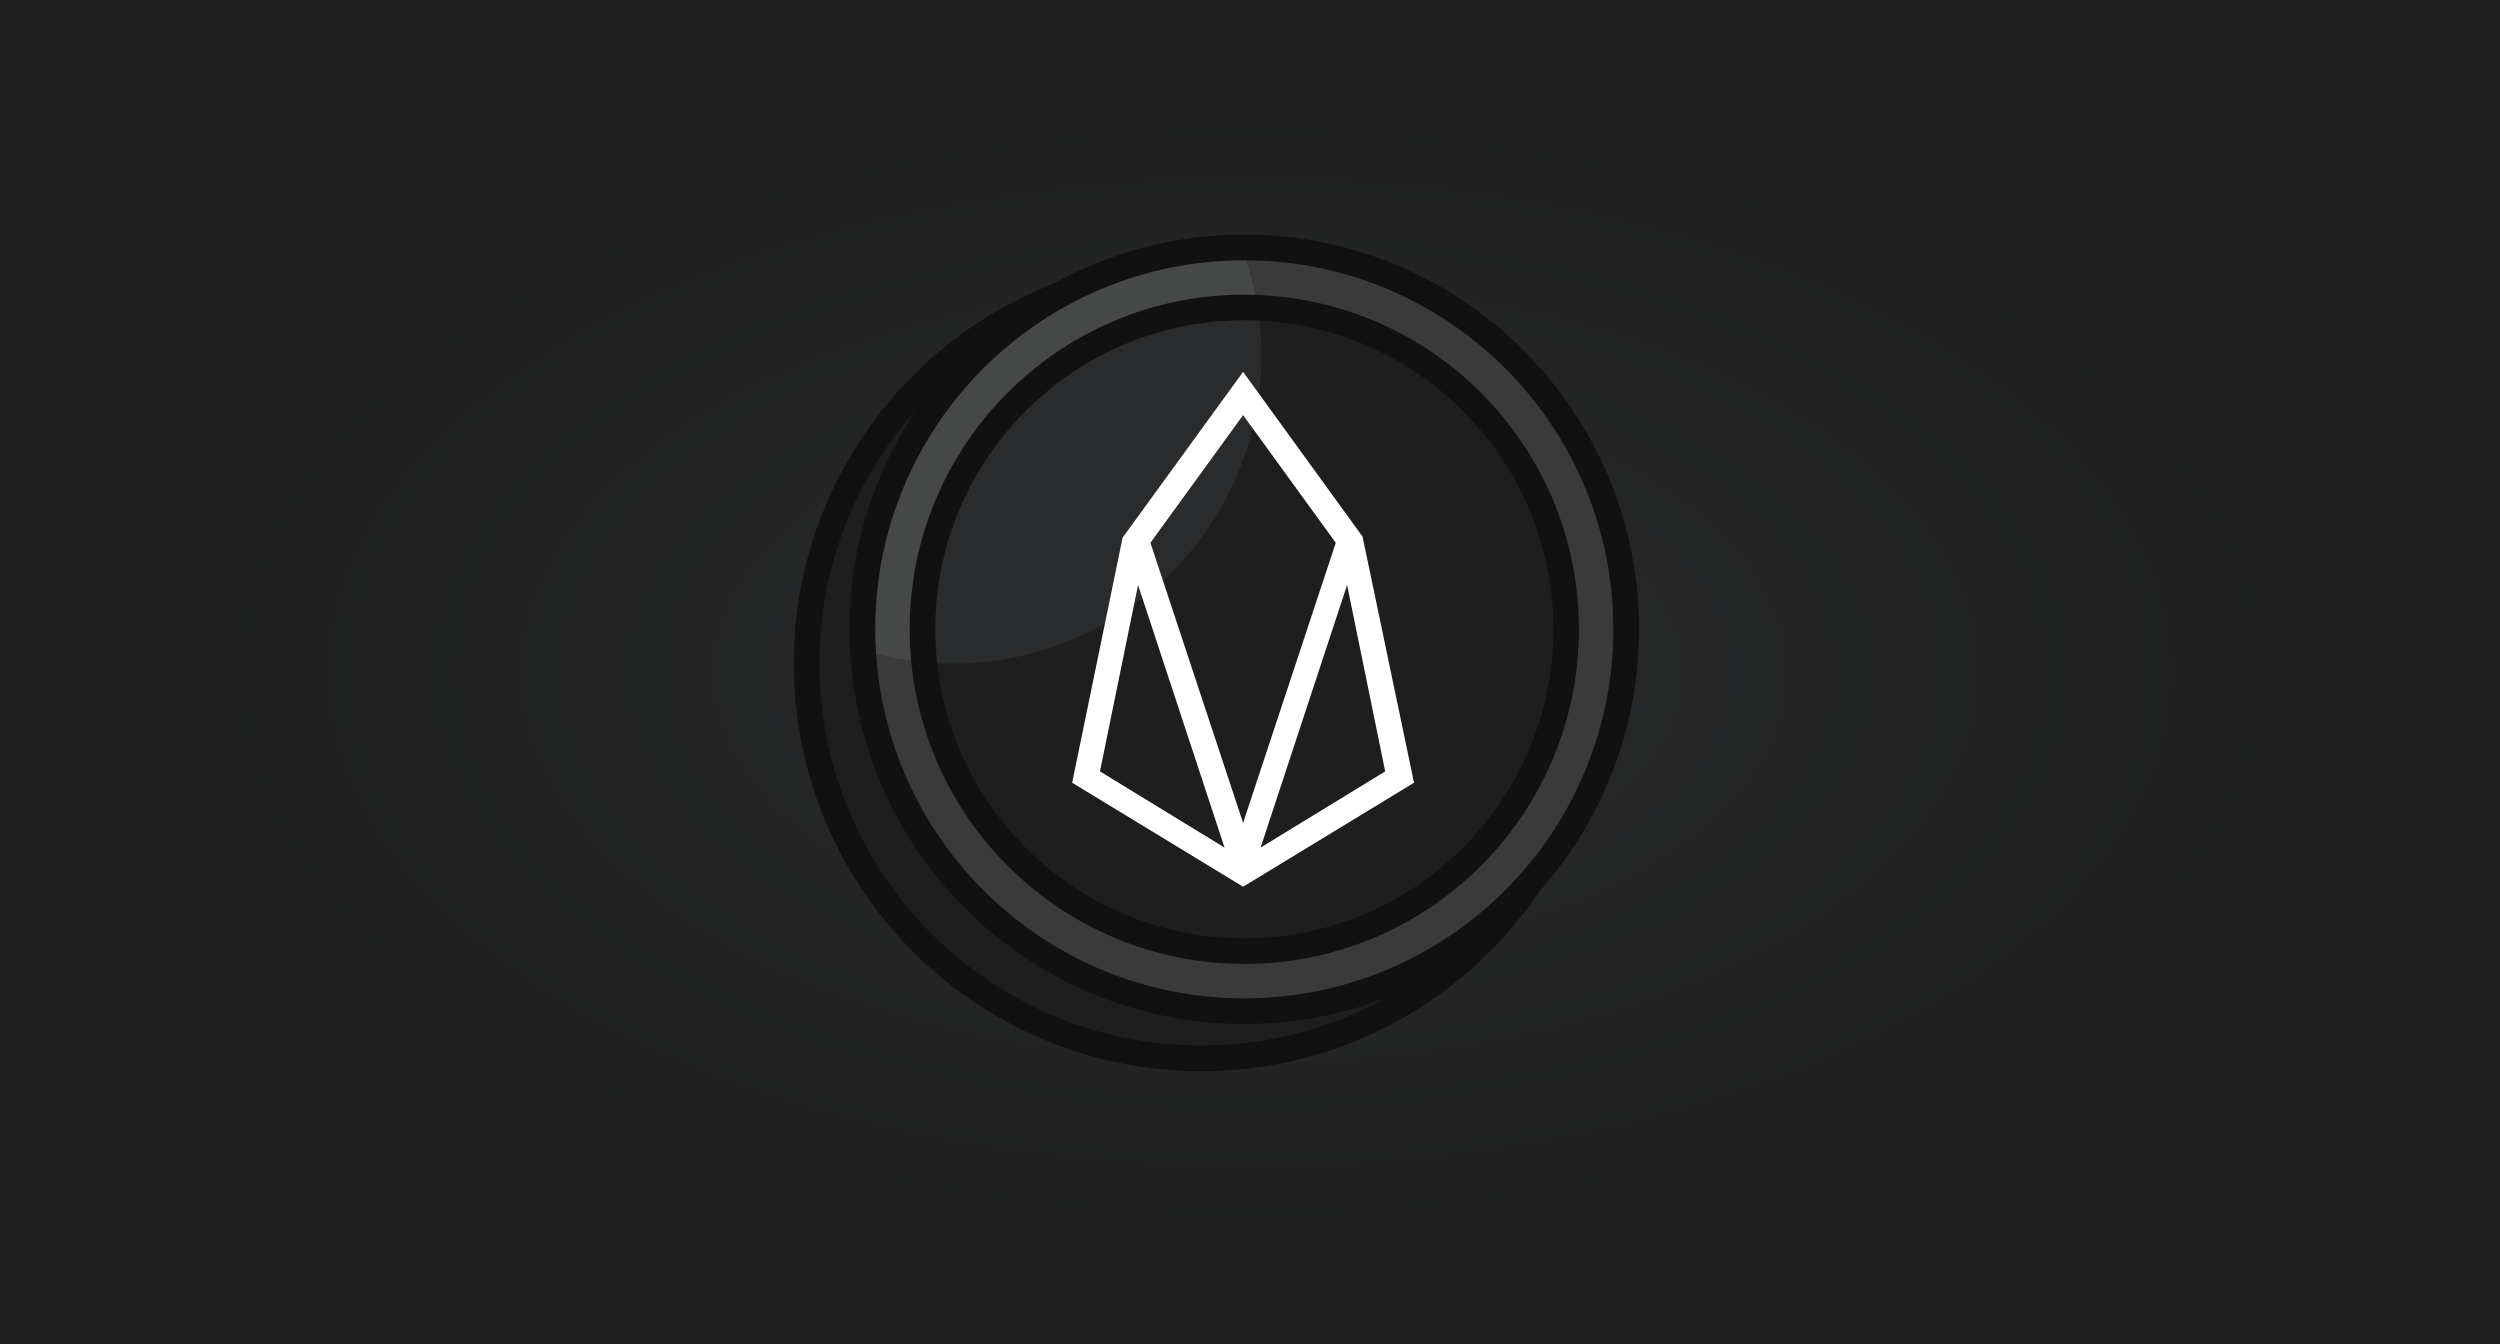
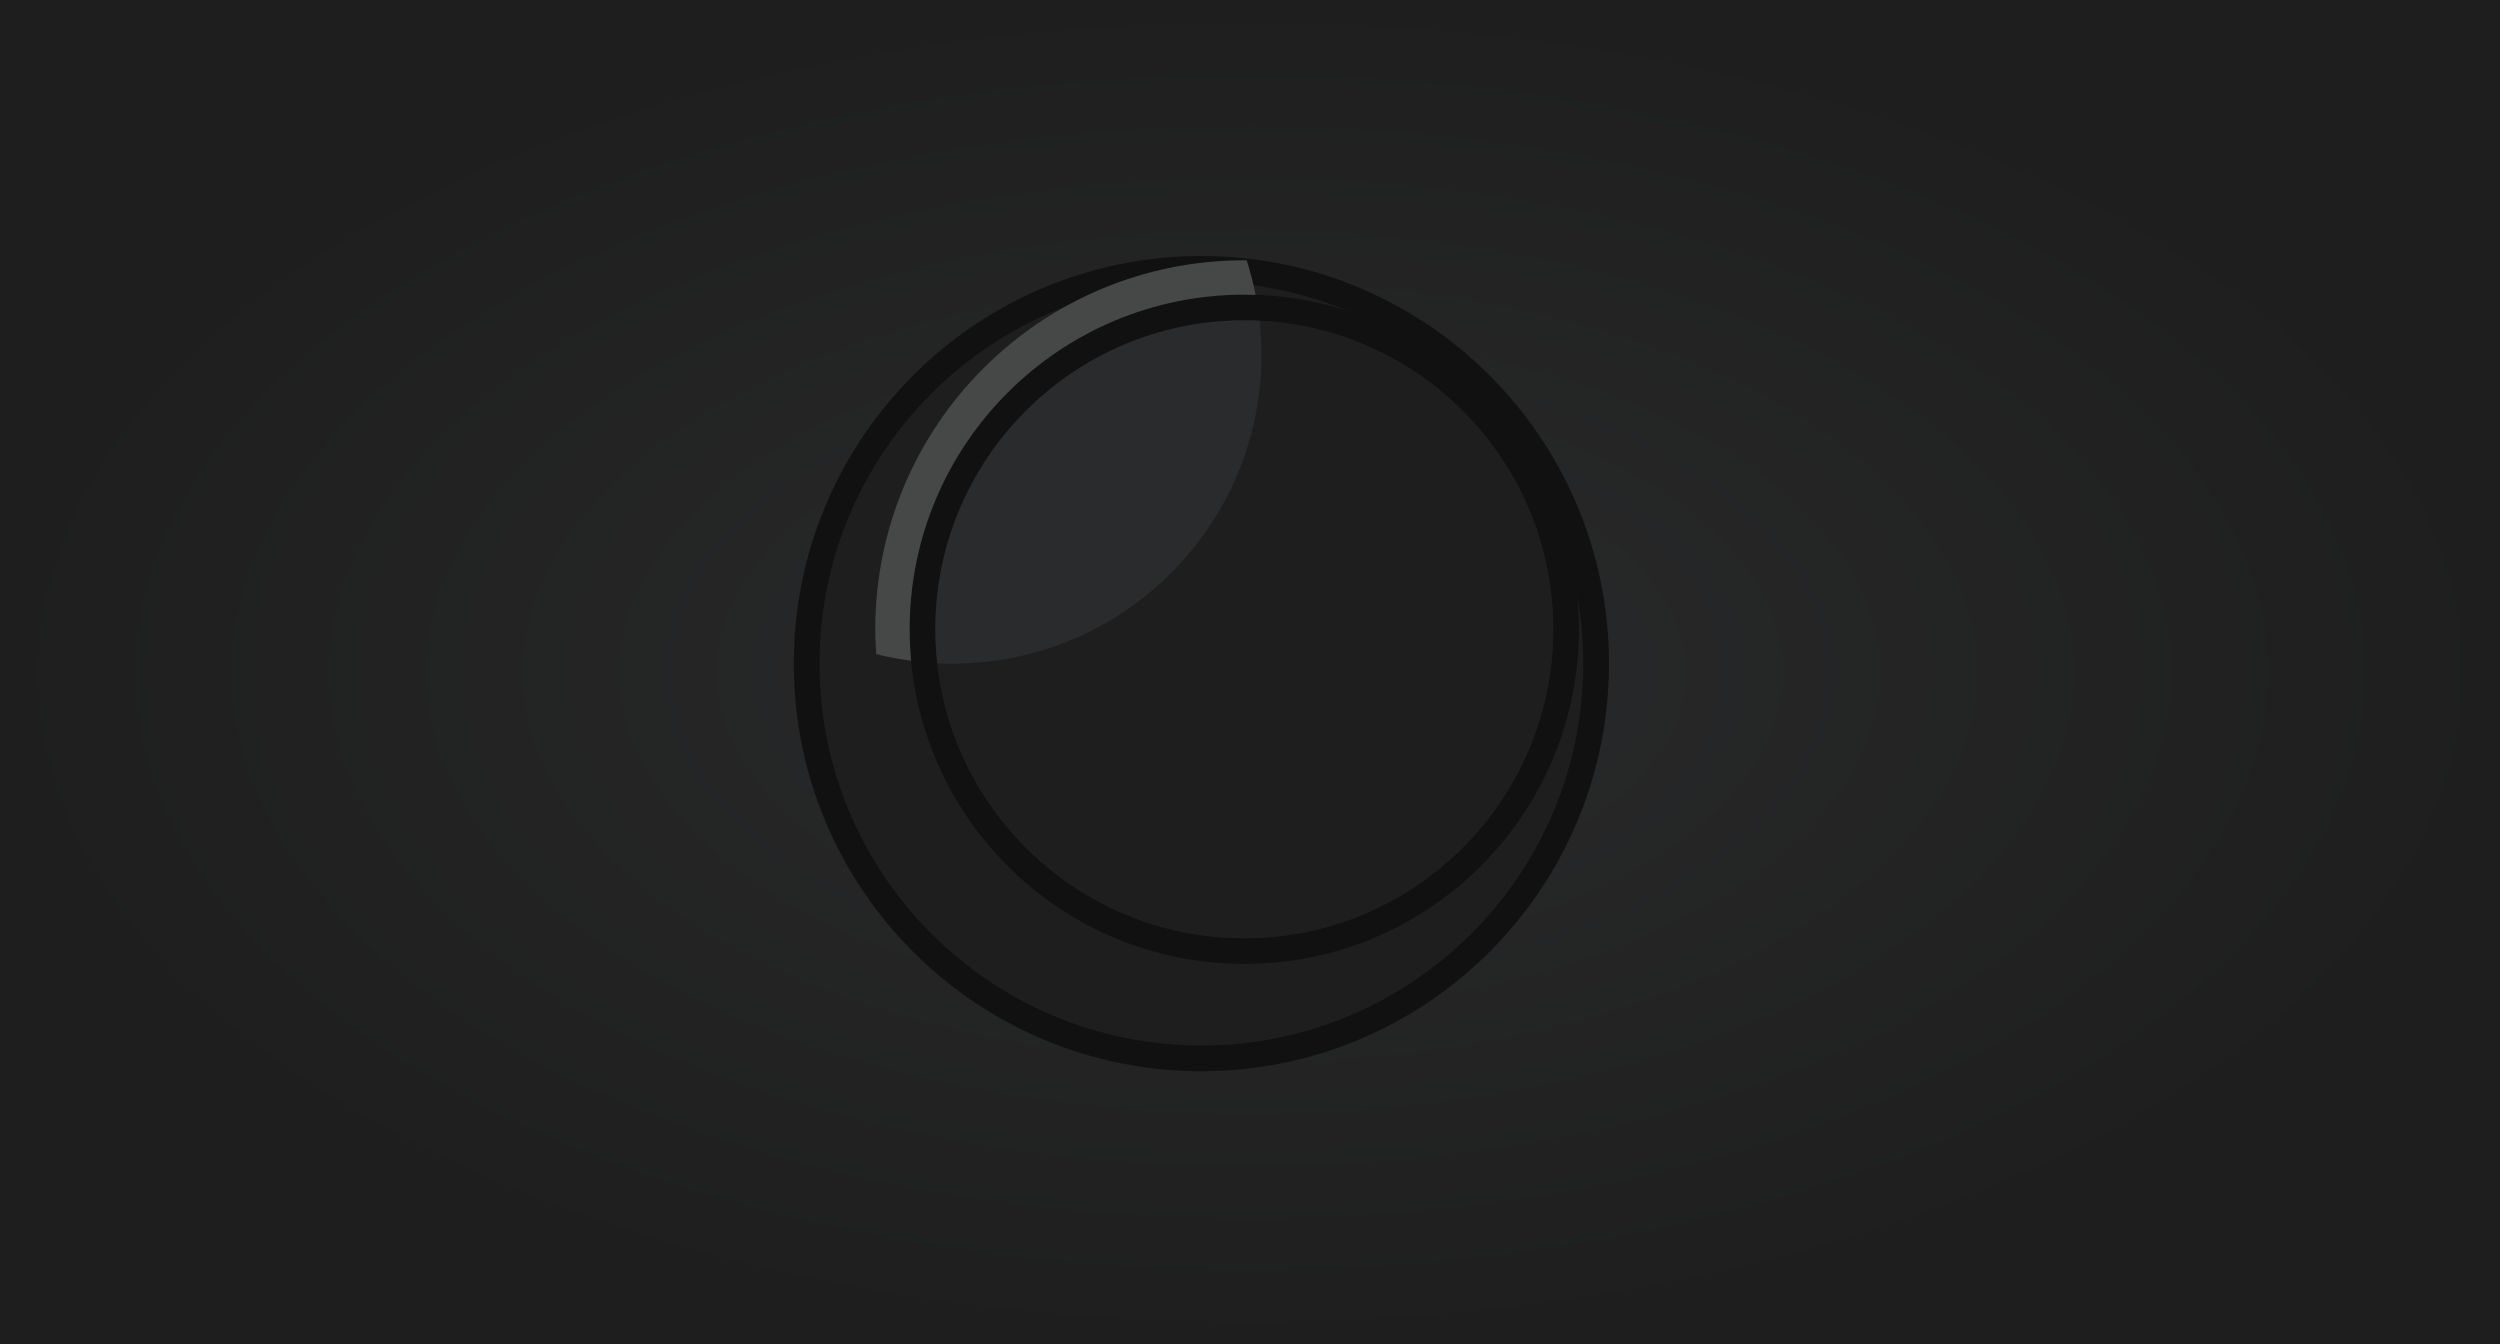
<svg xmlns="http://www.w3.org/2000/svg" width="437" height="235" viewBox="0 0 437 235" fill="none">
  <rect x="0" y="0" width="437" height="235" fill="#808080" stroke="none" />
  <rect width="437" height="235" fill="url(#paint0_radial_93_49)" />
  <g clip-path="url(#clip0_93_49)">
    <path d="M210 185C248.108 185 279 154.108 279 116C279 77.892 248.108 47 210 47C171.892 47 141 77.892 141 116C141 154.108 171.892 185 210 185Z" fill="#1E1E1E" stroke="#111111" stroke-width="4.5" stroke-miterlimit="10" />
-     <path d="M217.5 45.5C253.065 45.5 282 74.434 282 110C282 145.565 253.065 174.5 217.5 174.5C181.935 174.5 153 145.565 153 110C153 74.434 181.935 45.5 217.5 45.5ZM217.5 41C179.392 41 148.5 71.892 148.5 110C148.5 148.108 179.392 179 217.5 179C255.608 179 286.5 148.108 286.5 110C286.5 71.892 255.608 41 217.5 41Z" fill="#111111" />
    <path d="M217.5 56C247.276 56 271.5 80.224 271.5 110C271.5 139.776 247.276 164 217.5 164C187.724 164 163.5 139.776 163.5 110C163.5 80.224 187.724 56 217.5 56ZM217.5 51.5C185.191 51.5 159 77.691 159 110C159 142.309 185.191 168.5 217.5 168.5C249.809 168.5 276 142.309 276 110C276 77.691 249.809 51.5 217.5 51.5Z" fill="#111111" />
    <path d="M220.169 56.068C220.382 58.017 220.5 59.994 220.5 62C220.5 91.823 196.323 116 166.5 116C165.605 116 164.716 115.976 163.831 115.933C166.786 142.963 189.683 164 217.5 164C247.323 164 271.5 139.823 271.5 110C271.5 81.072 248.752 57.459 220.169 56.068Z" fill="#1E1E1E" />
    <path d="M163.5 110C163.5 112.006 163.618 113.983 163.831 115.933C164.716 115.976 165.605 116 166.5 116C196.323 116 220.5 91.823 220.5 62C220.5 59.994 220.382 58.017 220.169 56.068C219.284 56.025 218.395 56 217.5 56C187.677 56 163.5 80.177 163.5 110Z" fill="#2A2B2C" />
-     <path d="M217.926 45.511C218.556 47.477 219.076 49.492 219.48 51.55C250.87 52.596 276 78.355 276 110C276 142.309 249.809 168.5 217.5 168.5C187.048 168.5 162.041 145.23 159.266 115.504C157.192 115.226 155.153 114.842 153.161 114.336C155.394 147.934 183.336 174.5 217.5 174.5C253.122 174.5 282 145.622 282 110C282 74.521 253.351 45.741 217.926 45.511Z" fill="#3A3A3A" />
    <path d="M153 110C153 111.459 153.066 112.901 153.161 114.336C155.153 114.842 157.193 115.226 159.266 115.504C159.096 113.691 159 111.857 159 110C159 77.691 185.191 51.5 217.5 51.5C218.164 51.5 218.821 51.528 219.48 51.55C219.076 49.492 218.556 47.477 217.926 45.511C217.784 45.51 217.643 45.5 217.5 45.5C181.878 45.5 153 74.378 153 110Z" fill="#464747" />
-     <path d="M217.293 65L196.233 93.98L187.413 136.82L217.293 155L247.173 136.82L238.173 93.8L217.293 65ZM192.273 134.84L198.933 102.26L214.053 148.16L192.273 134.84ZM201.093 94.88L217.293 72.56L233.493 94.88L217.293 143.84L201.093 94.88ZM220.353 148.16L235.473 102.26L242.133 134.84L220.353 148.16Z" fill="white" />
  </g>
  <defs>
    <radialGradient id="paint0_radial_93_49" cx="0" cy="0" r="1" gradientUnits="userSpaceOnUse" gradientTransform="translate(218.5 117.5) rotate(90) scale(117.5 218.5)">
      <stop stop-color="#2A2B2C" />
      <stop offset="1" stop-color="#1E1E1E" />
    </radialGradient>
    <clipPath id="clip0_93_49">
      <rect width="150" height="150" fill="white" transform="translate(138 38)" />
    </clipPath>
  </defs>
</svg>